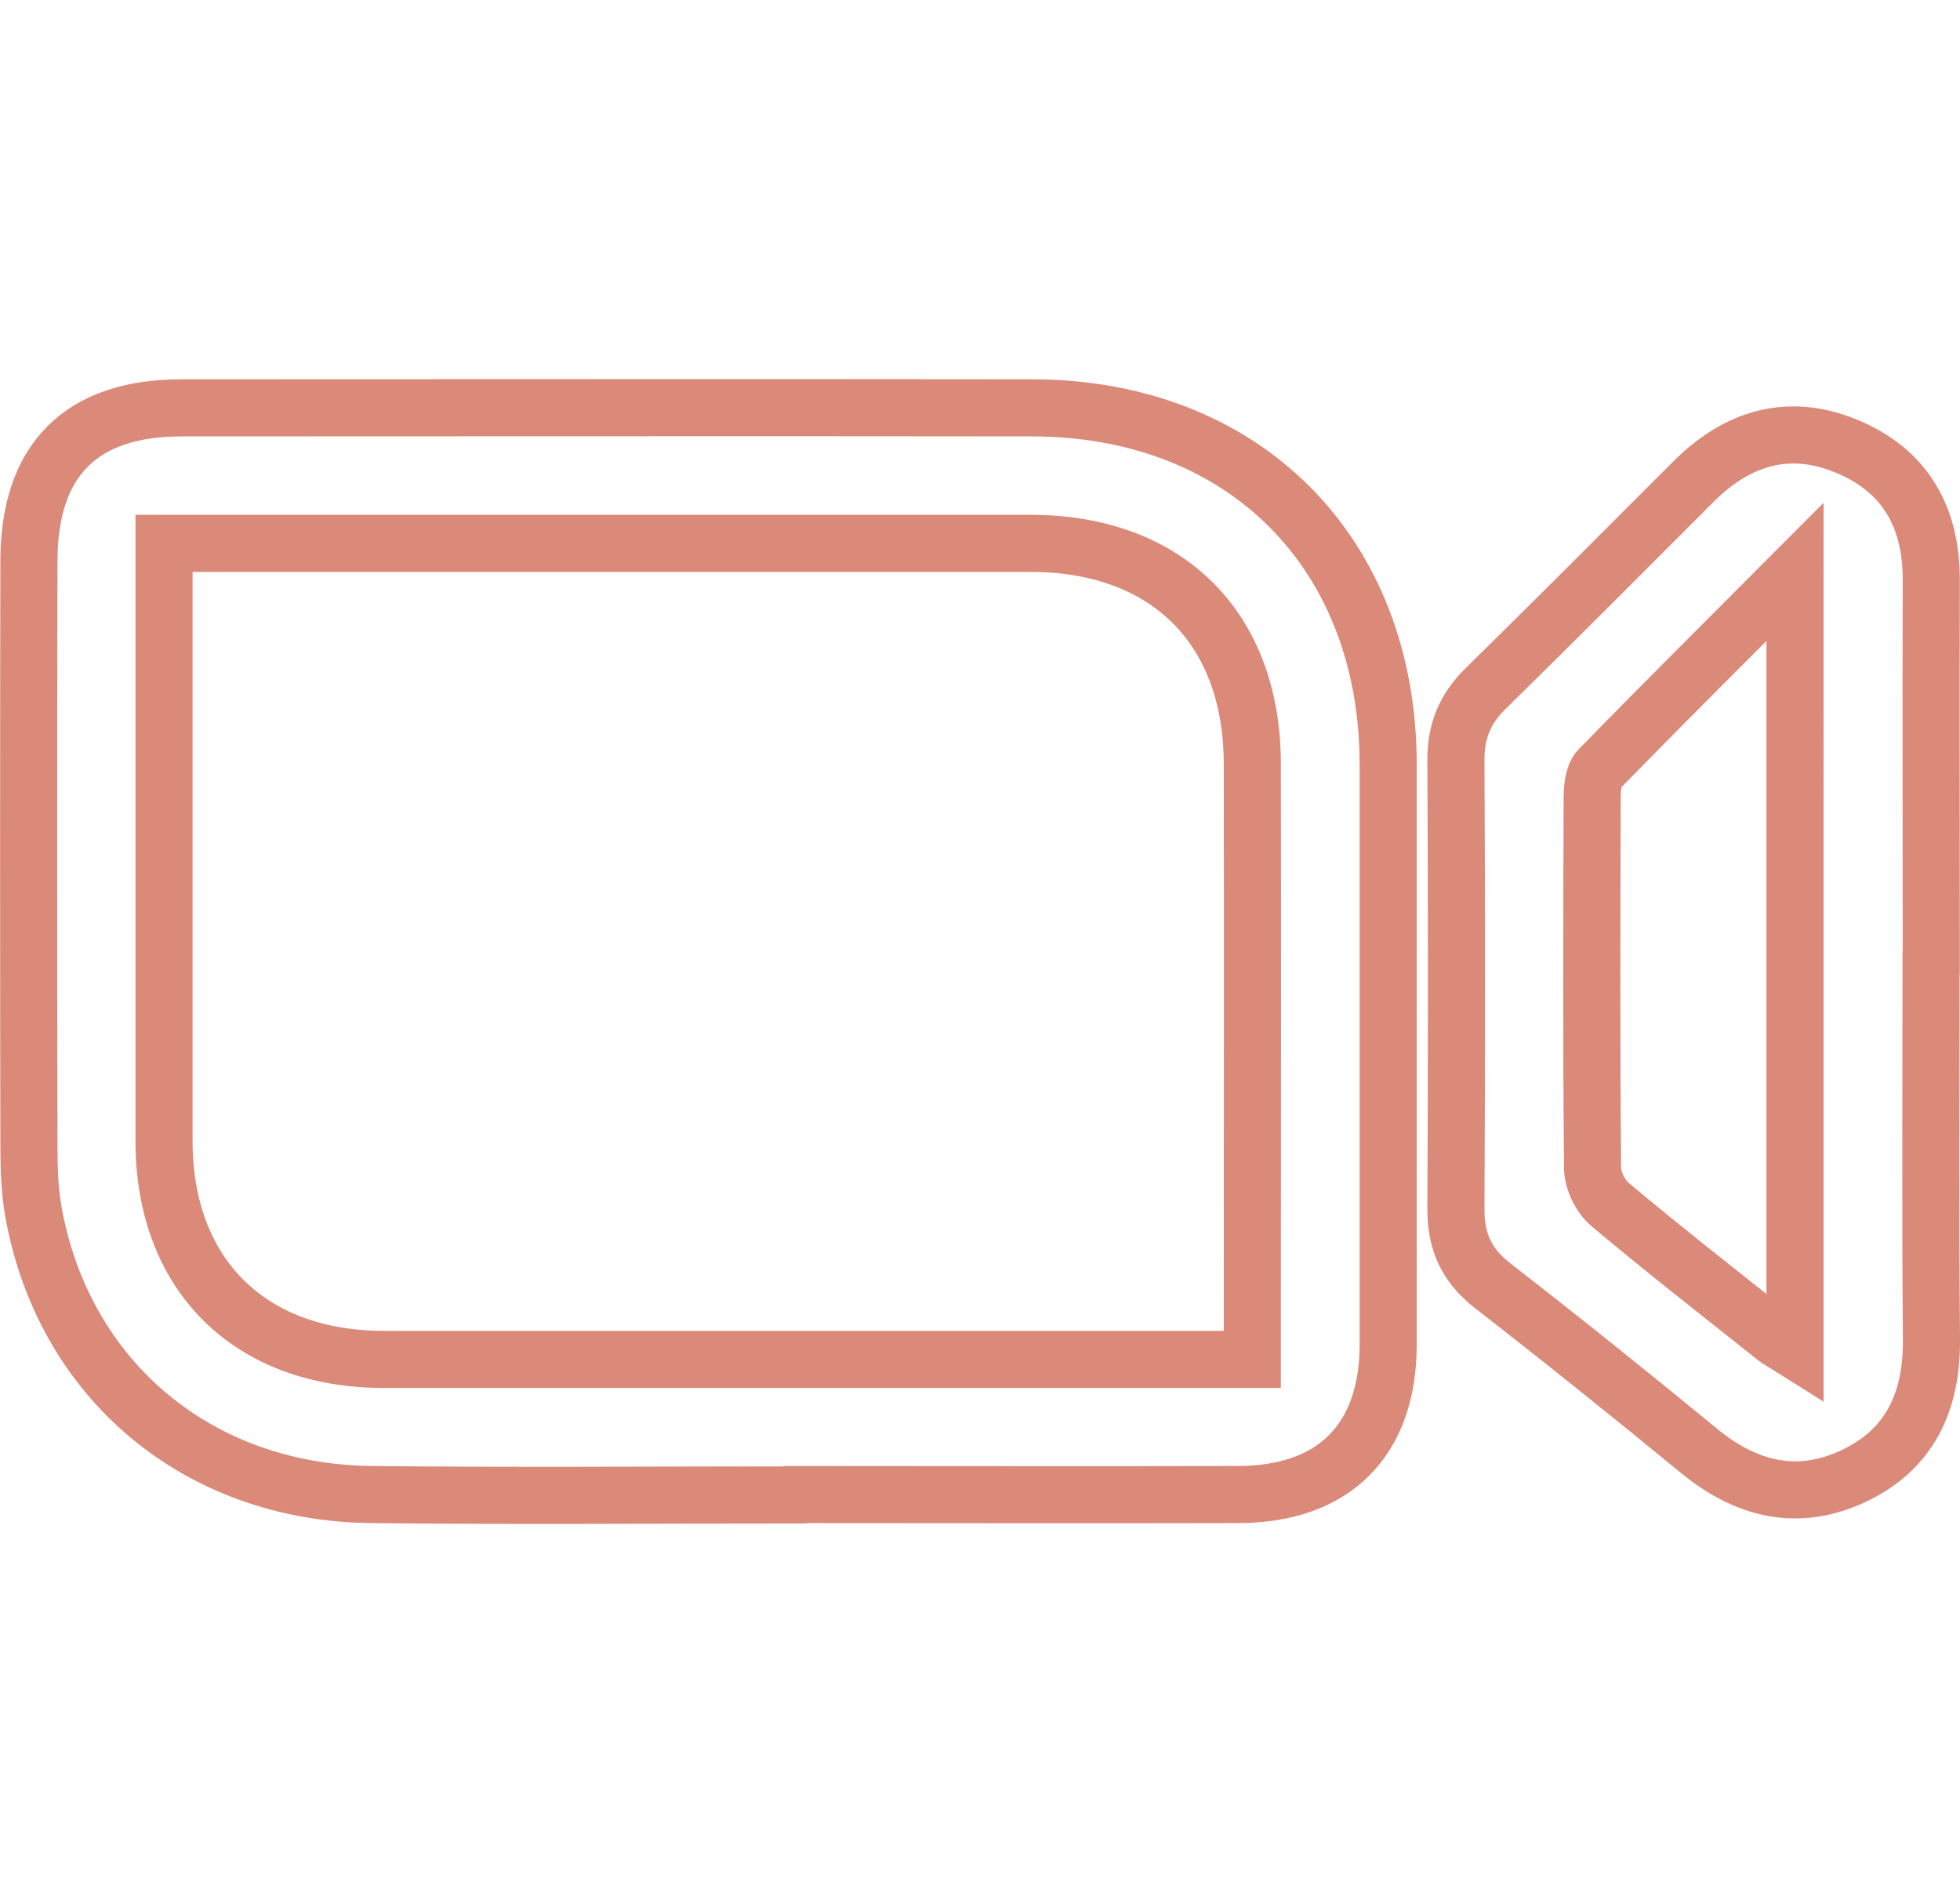
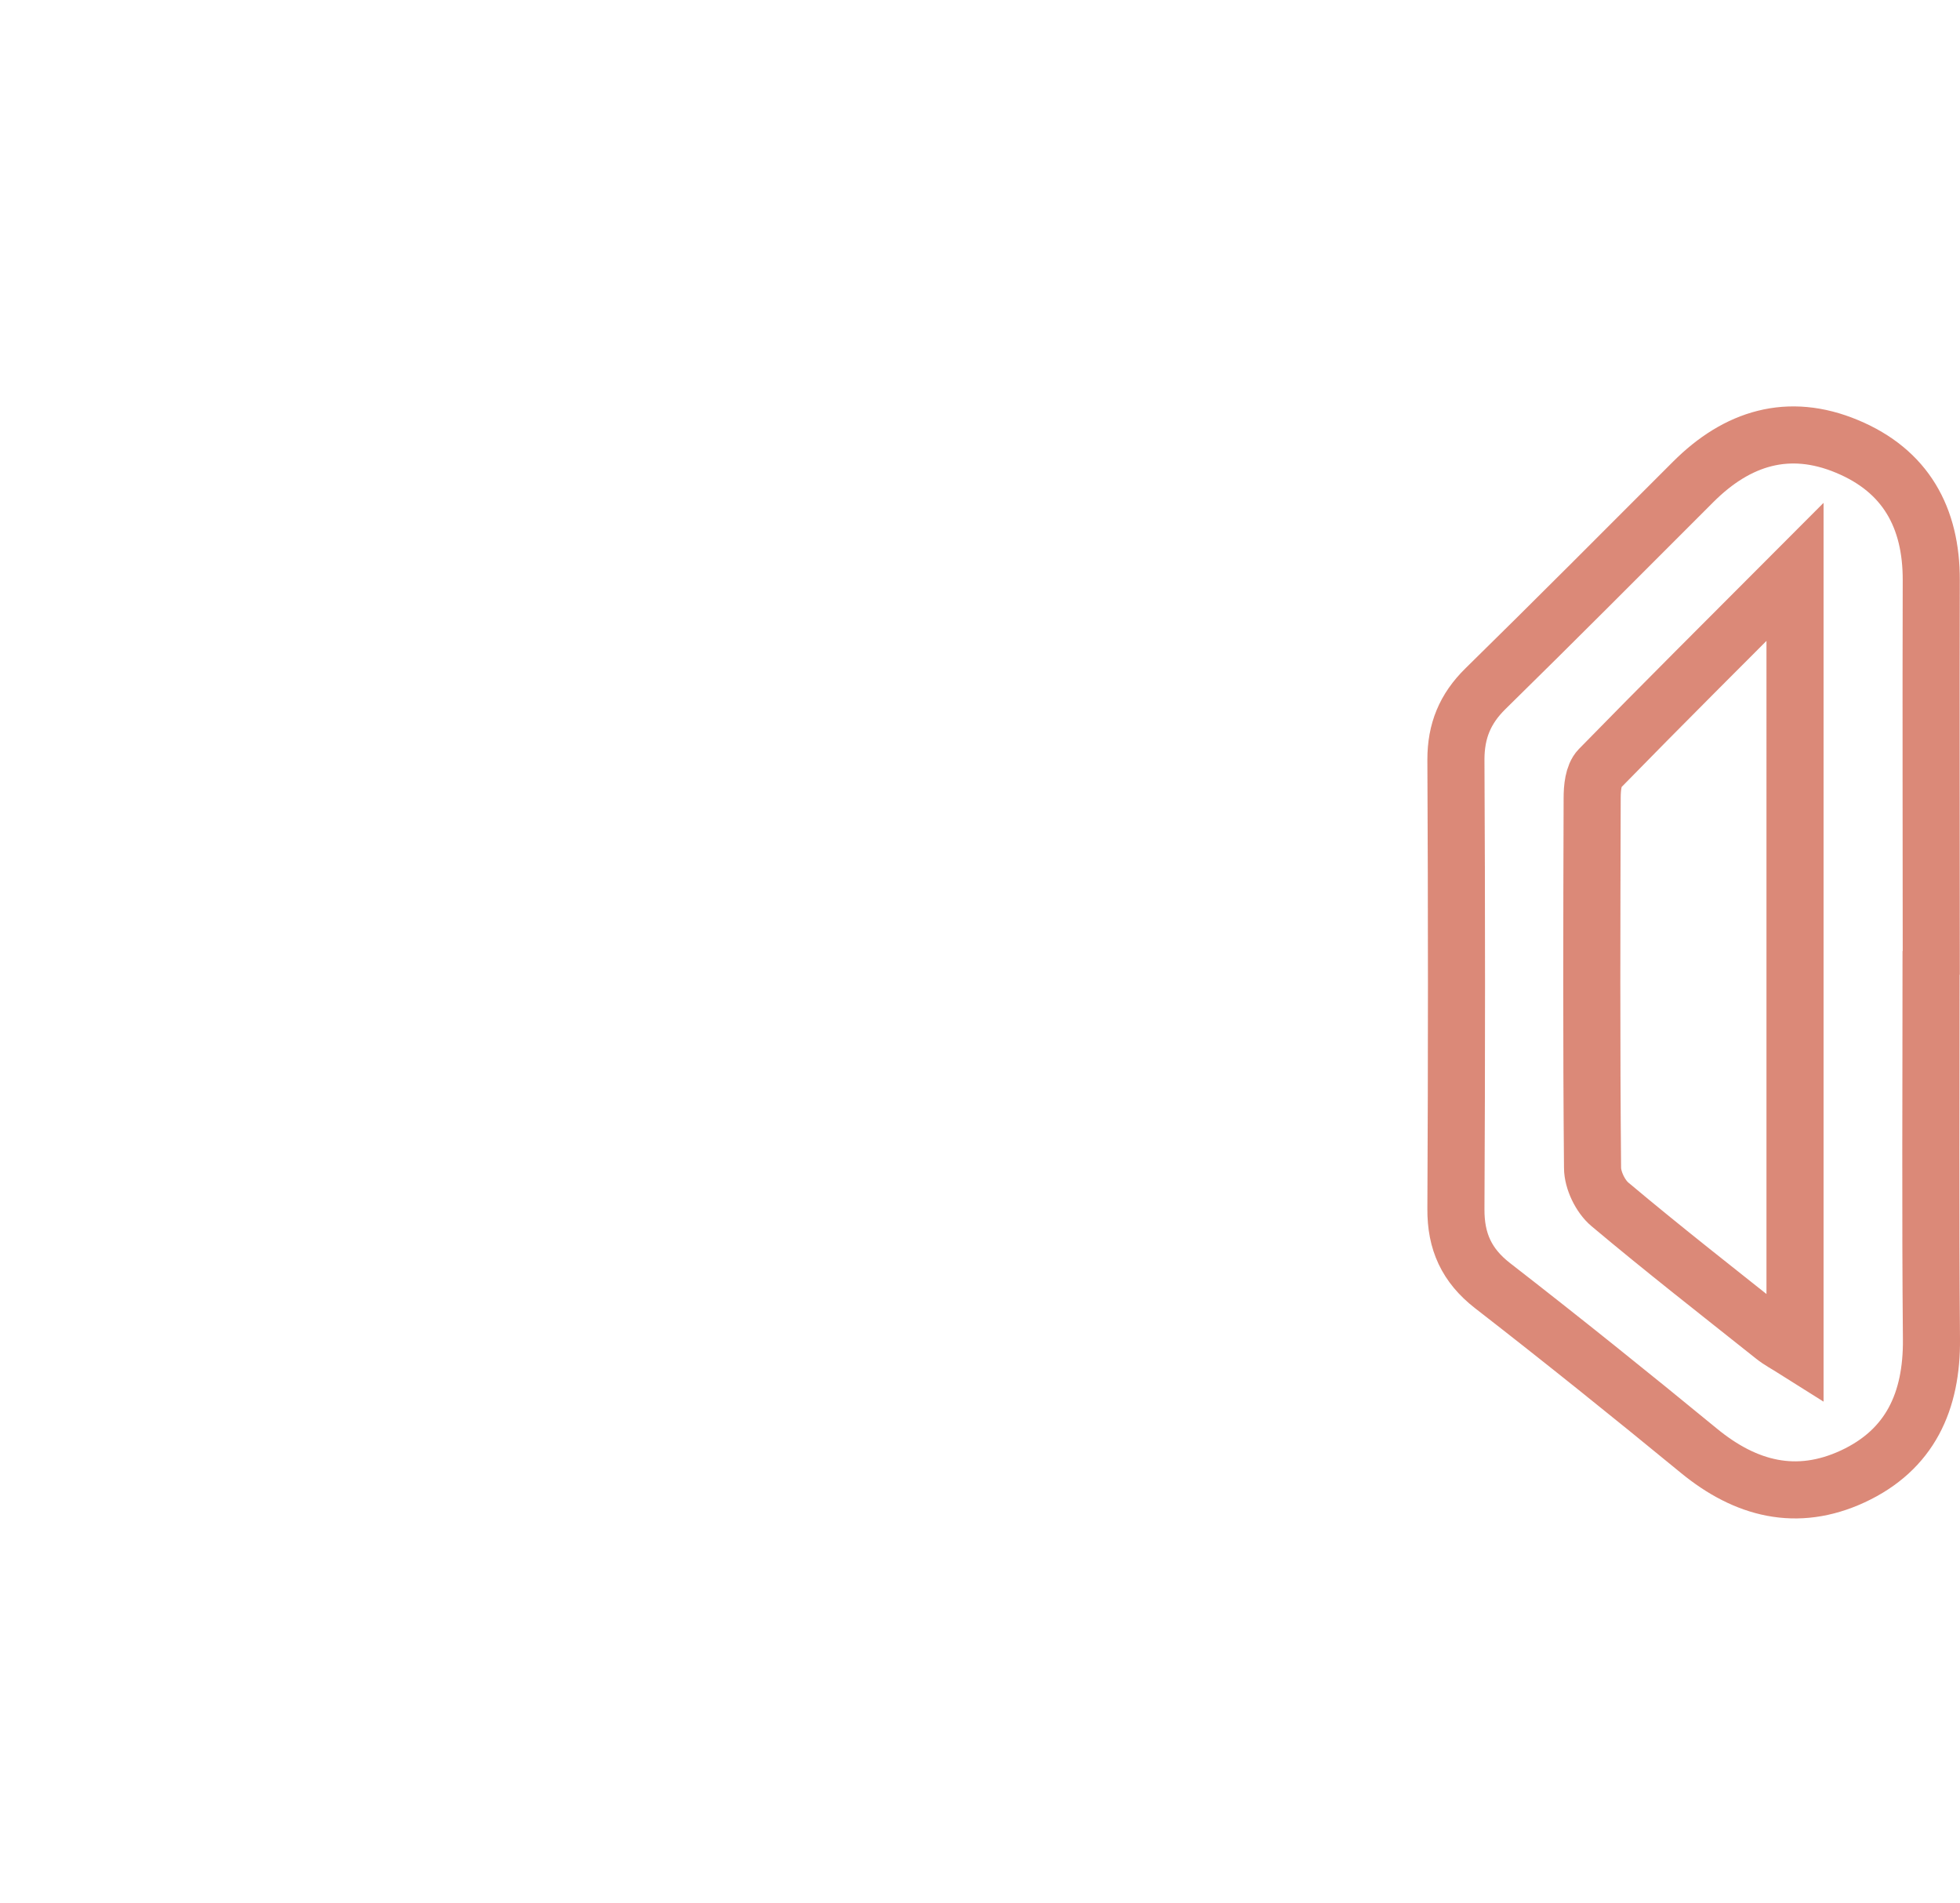
<svg xmlns="http://www.w3.org/2000/svg" id="Layer_2" data-name="Layer 2" viewBox="0 0 103 100">
  <defs>
    <style> .cls-1 { stroke-width: 0px; } .cls-1, .cls-2 { fill: none; } .cls-2 { stroke: #d26b56; stroke-miterlimit: 10; stroke-width: 3px; } .cls-3 { opacity: .8; } </style>
  </defs>
  <g id="Layer_1-2" data-name="Layer 1">
    <g id="Zoom_Integration_" data-name="Zoom Integration ">
      <g id="kskchW.tif" class="cls-3">
        <g>
-           <path class="cls-2" d="M41.78,78.55c-7.42,0-14.85.06-22.27-.02-9.13-.1-16.19-6.05-17.76-14.89-.22-1.25-.23-2.56-.23-3.84-.02-10.1-.02-20.21,0-30.31,0-5.32,2.73-8.06,8.02-8.06,14.9,0,29.8-.02,44.71,0,11.13.02,18.69,7.61,18.7,18.73,0,10.16,0,20.32,0,30.48,0,5.03-2.84,7.88-7.88,7.89-7.76.02-15.52,0-23.27,0ZM8.62,28.55c0,10.64,0,21.03,0,31.41,0,7.01,4.49,11.47,11.55,11.47,14.57,0,29.14,0,43.71,0h1.93v-1.68c0-9.88.02-19.77,0-29.65-.02-7.13-4.5-11.55-11.66-11.55-14.57,0-29.14,0-43.71,0h-1.82Z" />
          <path class="cls-2" d="M101.48,50.6c0,6.59-.04,13.18.02,19.76.03,3.27-1.12,5.82-4.14,7.22-2.94,1.36-5.62.67-8.08-1.35-3.58-2.94-7.19-5.84-10.85-8.68-1.36-1.06-1.93-2.32-1.92-4.02.04-7.87.04-15.74,0-23.62,0-1.5.48-2.67,1.55-3.72,3.67-3.6,7.29-7.24,10.92-10.87,2.31-2.31,5.01-3.15,8.09-1.86,3.07,1.28,4.43,3.73,4.42,7.03-.02,6.7,0,13.4,0,20.1ZM94.33,30.05c-3.63,3.64-6.98,6.97-10.28,10.35-.32.33-.38,1.01-.38,1.53-.02,6.48-.04,12.95.02,19.43,0,.65.41,1.5.91,1.92,2.82,2.37,5.72,4.63,8.61,6.93.31.25.66.43,1.12.72V30.05Z" />
        </g>
      </g>
-       <rect class="cls-1" x="1.5" width="100" height="100" />
    </g>
  </g>
</svg>